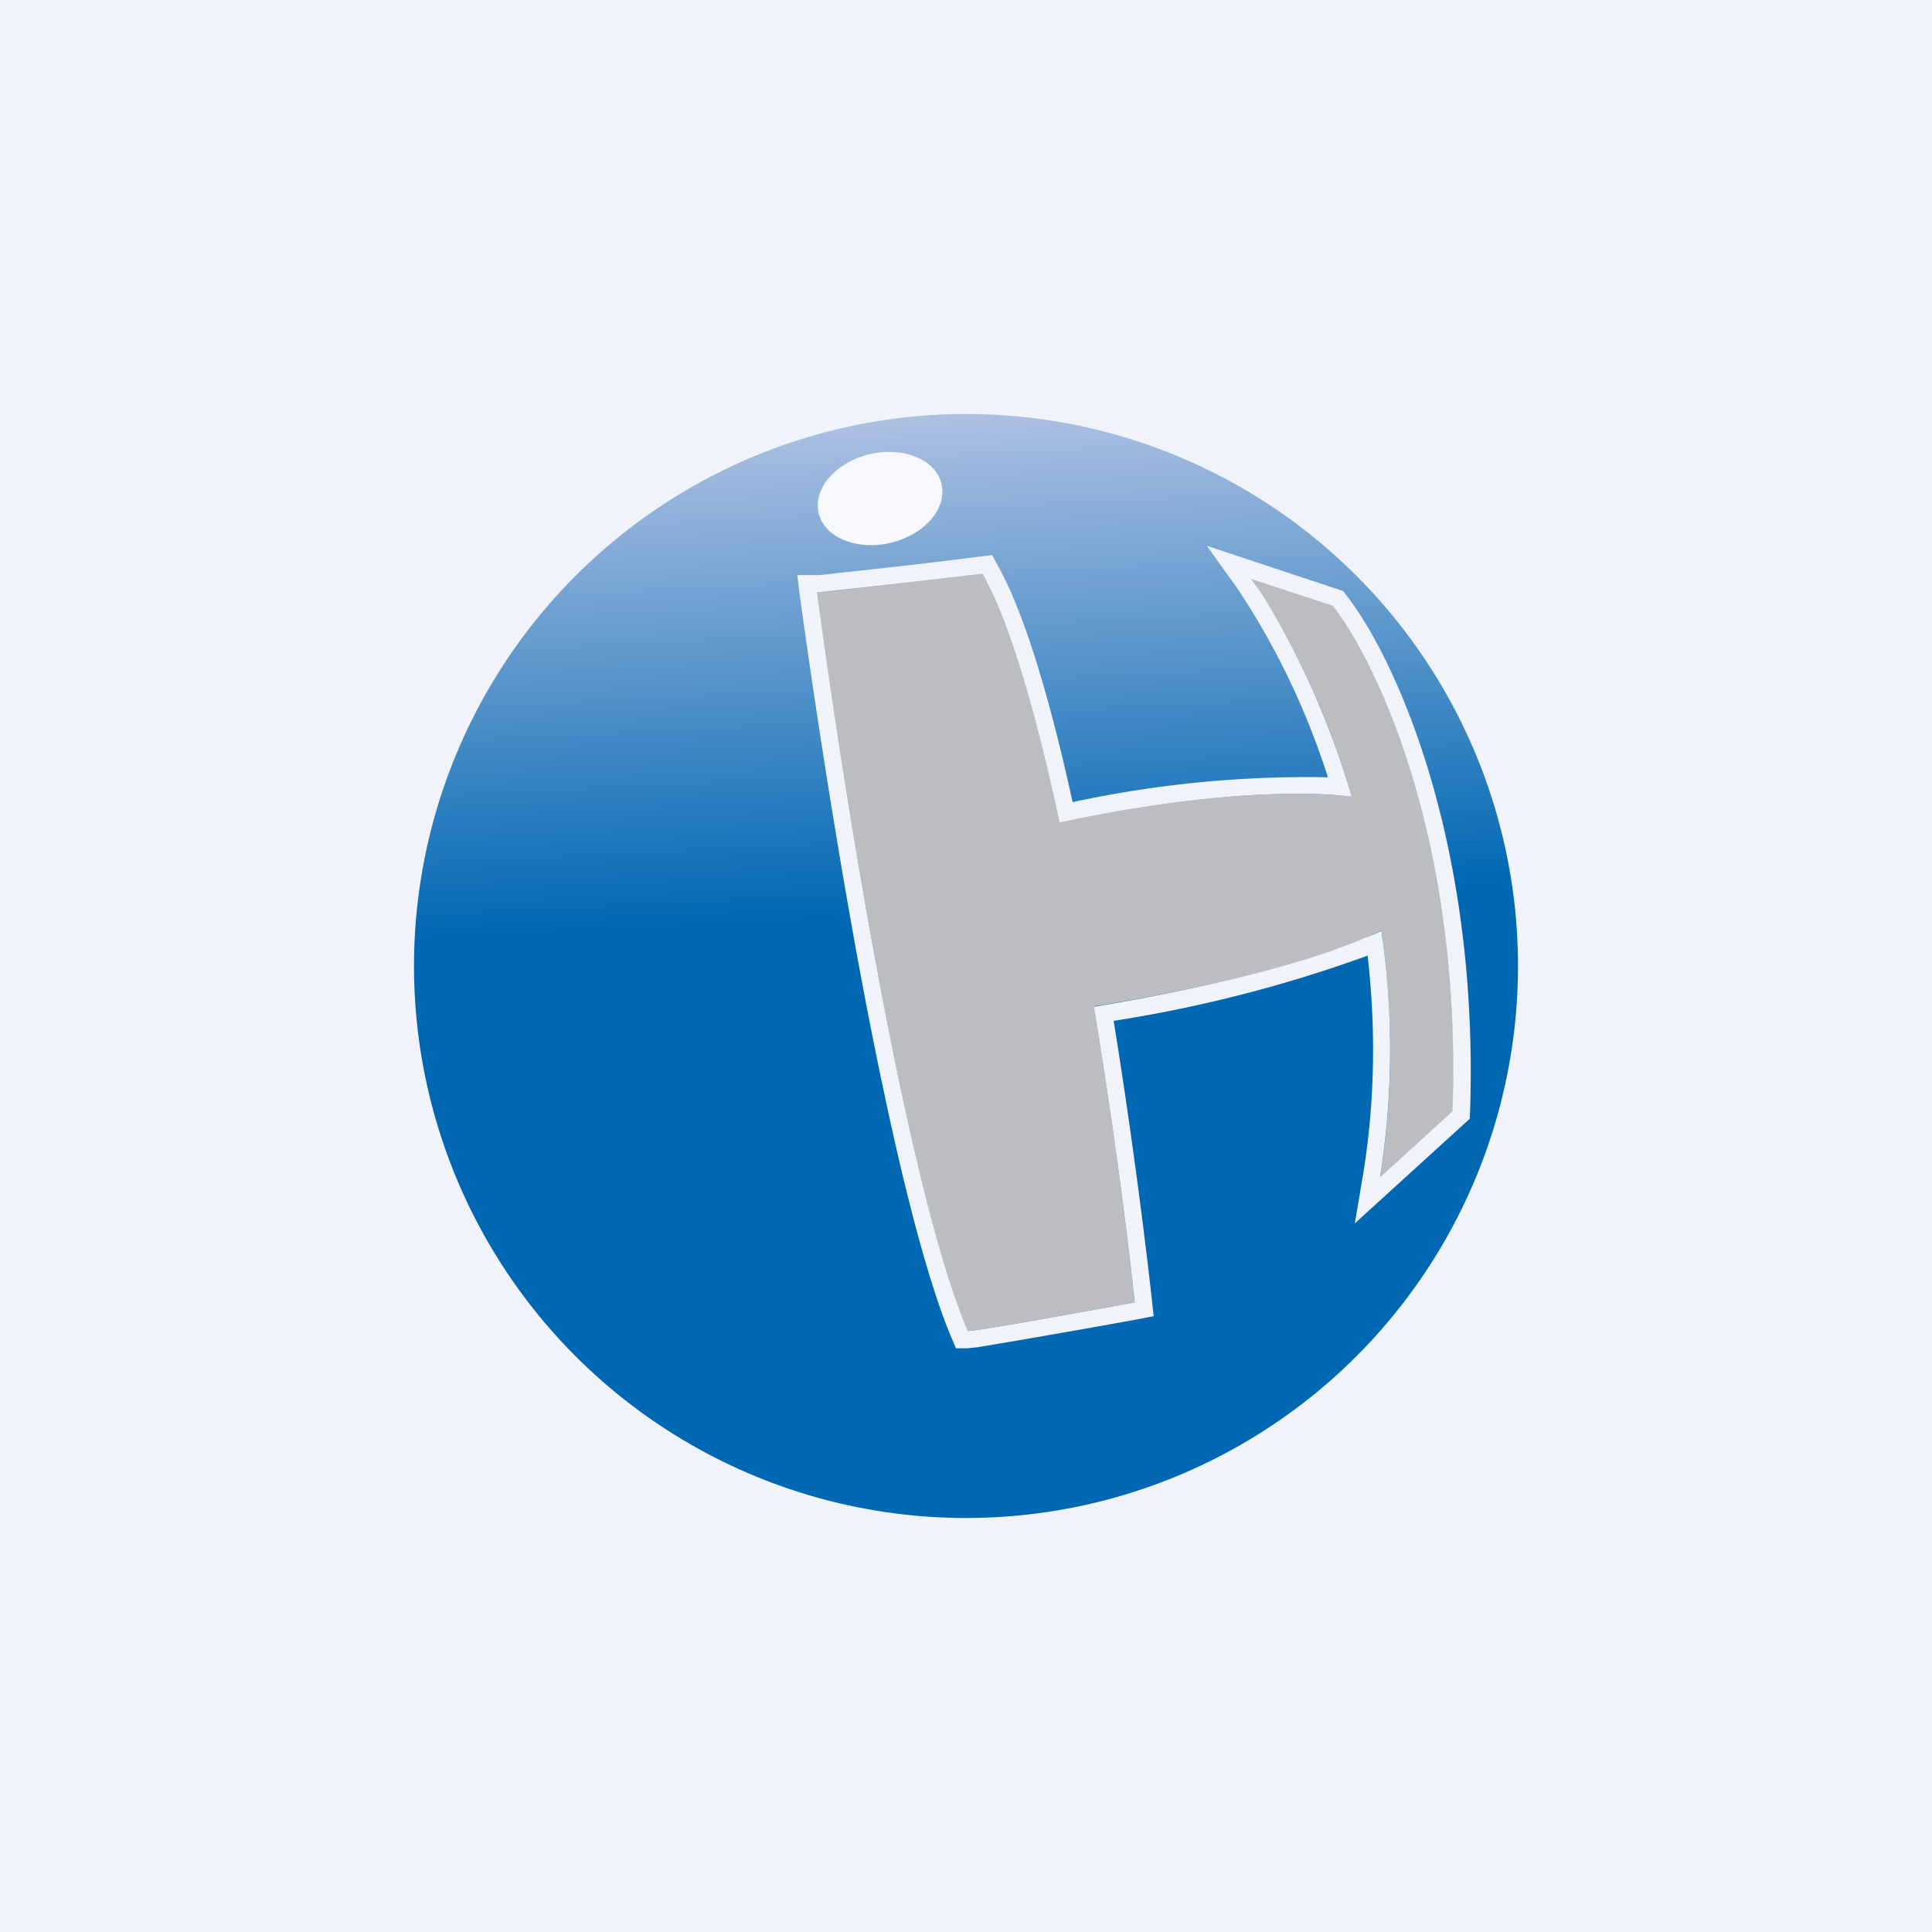
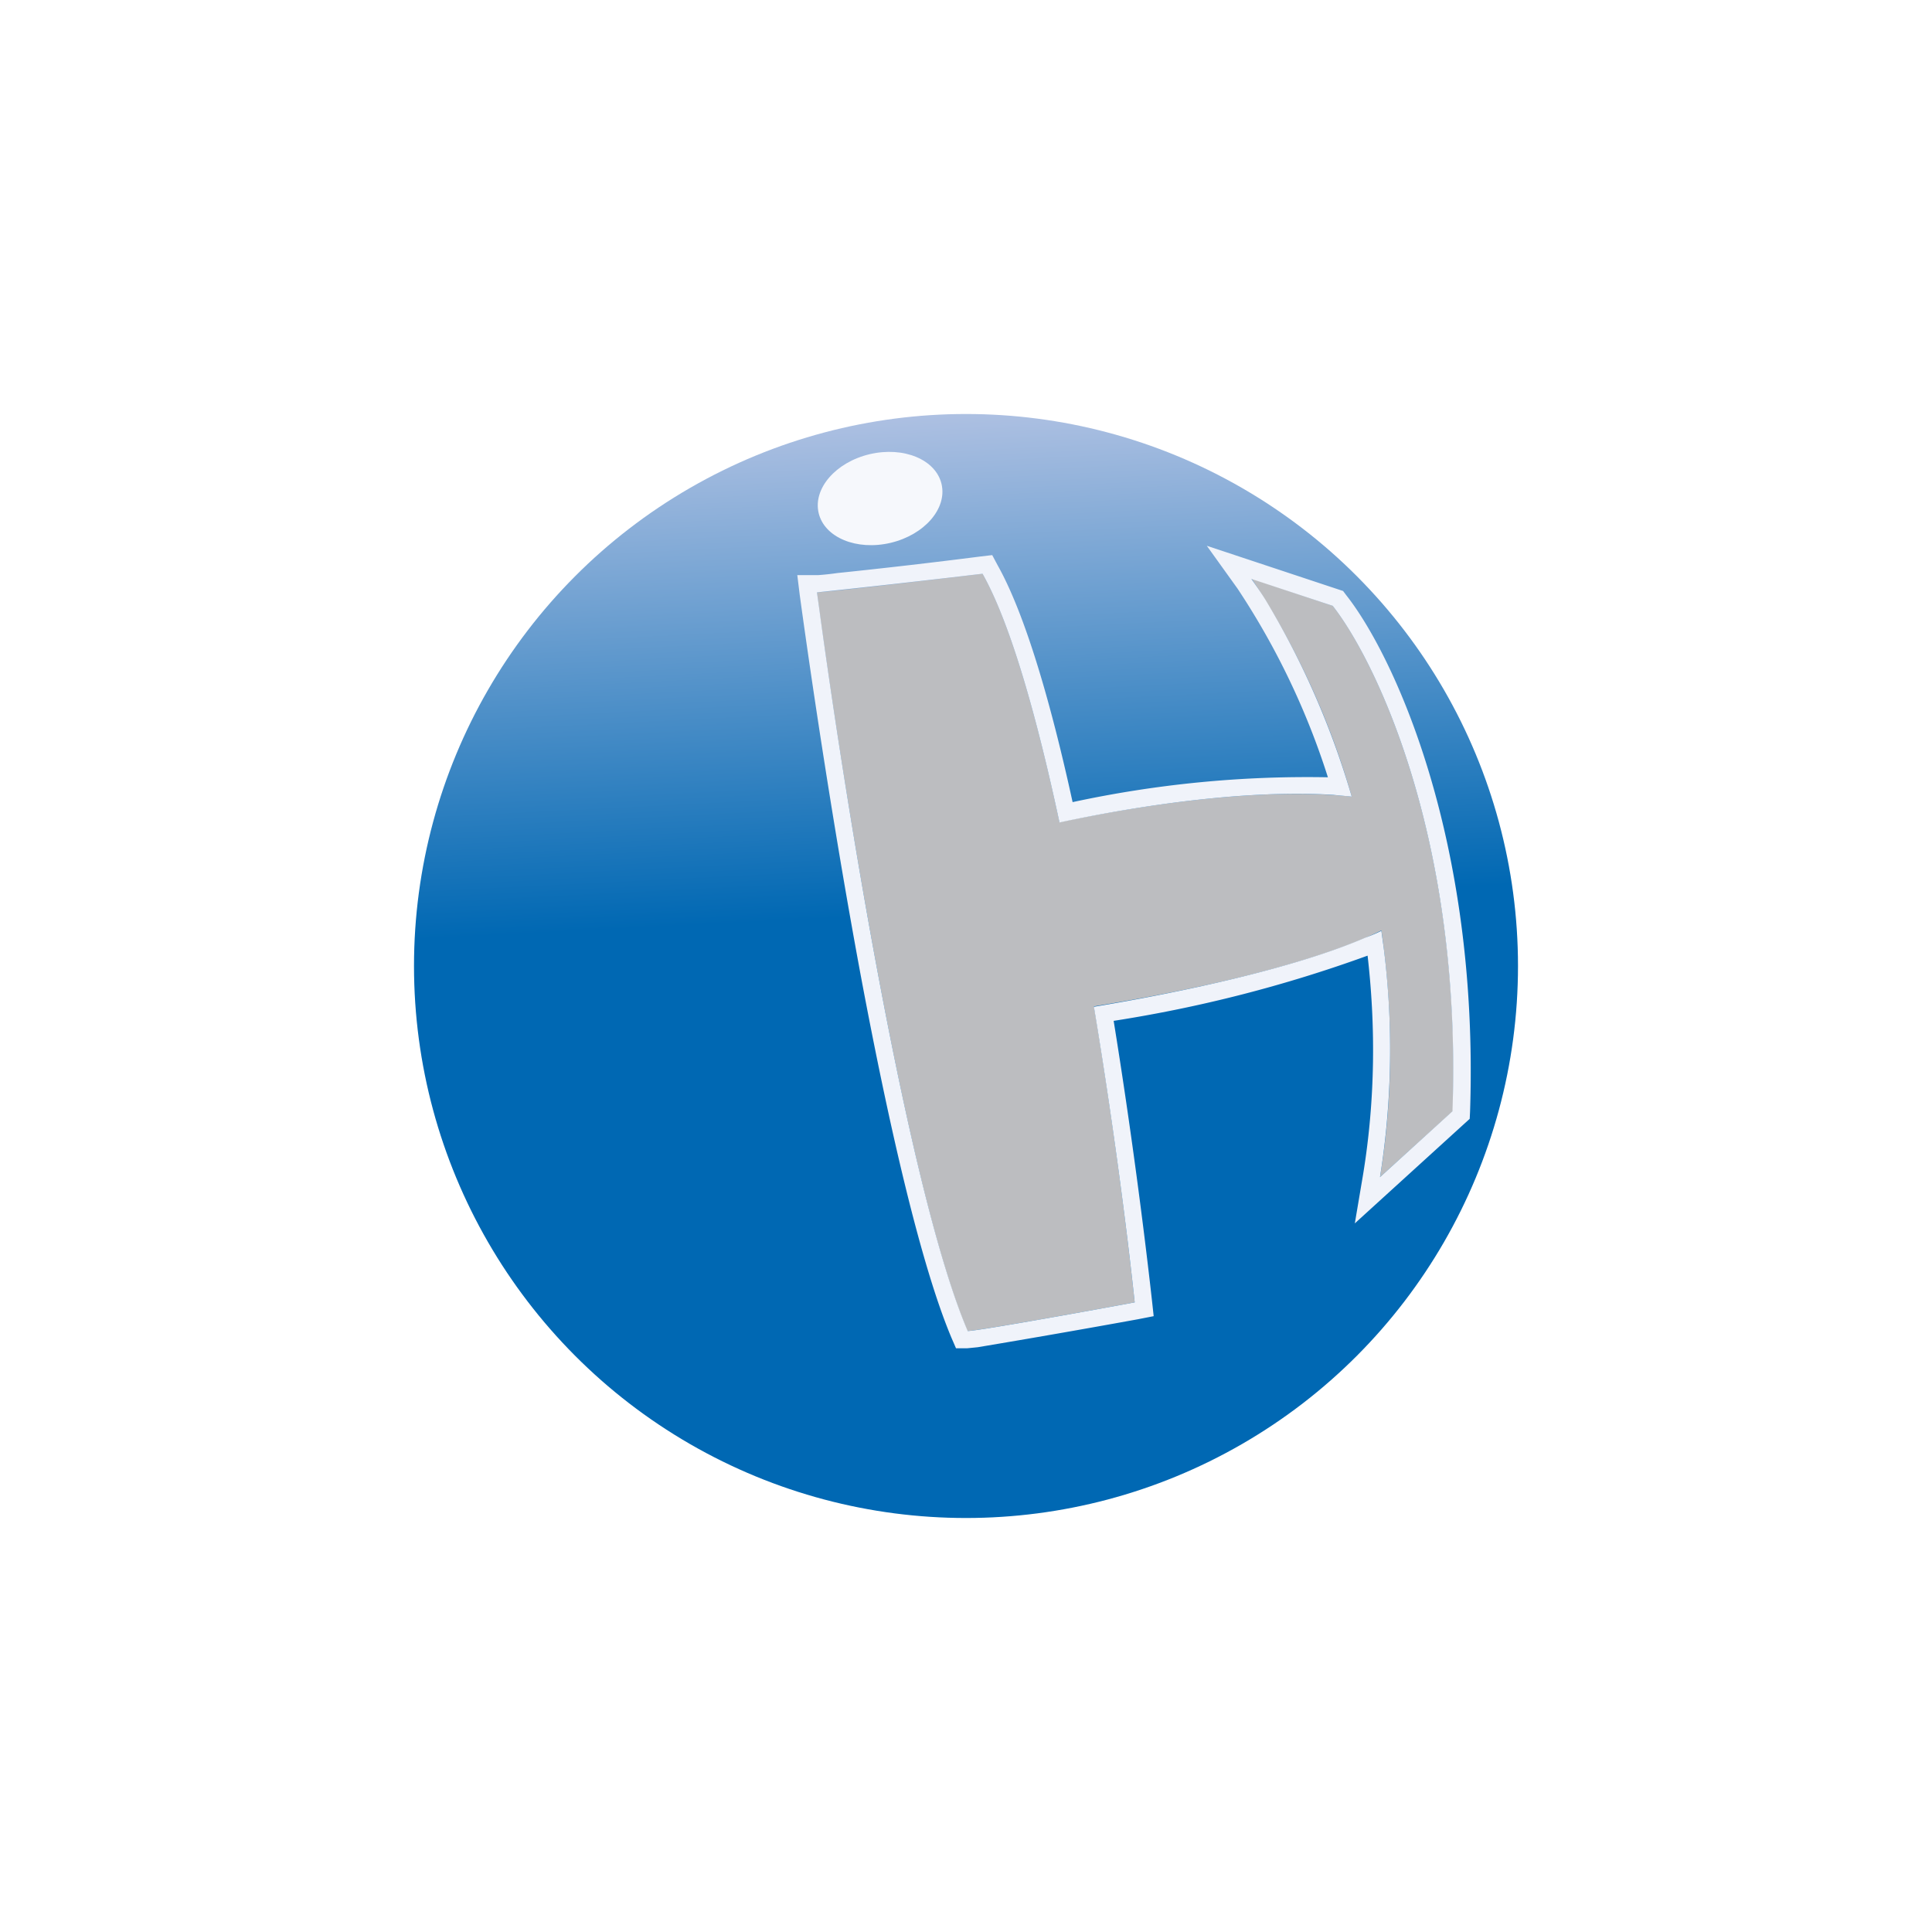
<svg xmlns="http://www.w3.org/2000/svg" width="56" height="56" viewBox="0 0 56 56">
-   <path fill="#F0F3FA" d="M0 0h56v56H0z" />
  <circle cx="28" cy="28" r="16" fill="url(#agkz21dho)" />
  <path d="M28.04 38.58c-1.76-4.15-3.64-16-4.36-21.41.24 0 3.3-.36 4.8-.54.81 1.44 1.57 4.13 2.23 7.2 2.45-.51 5.87-1.02 8.47-.74a22.97 22.97 0 0 0-2.9-6.32l2.35.79c1.27 1.62 3.75 6.81 3.48 14.65L40 34.12c.41-2.5.36-4.93.04-7.15-2 1-5.72 1.78-8.33 2.2.54 3.26.95 6.42 1.18 8.58-1.5.28-4.57.83-4.85.83Z" fill="#BCBDC0" />
  <path d="M23.11 16.67h.61a7.51 7.51 0 0 0 .55-.06 174.02 174.02 0 0 0 4.15-.48l.34-.04.16.3c.8 1.43 1.54 3.98 2.17 6.86a32.2 32.2 0 0 1 7.4-.72 21.83 21.83 0 0 0-2.62-5.47l-.89-1.24 3.95 1.31.09.12c1.36 1.72 3.86 7.04 3.59 14.98l-.01.2-3.33 3.03.24-1.42c.36-2.2.36-4.35.13-6.34a39.18 39.18 0 0 1-7.36 1.89c.5 3.09.88 6.04 1.11 8.1l.05.46-.46.09a339.8 339.8 0 0 1-4.64.81l-.3.03h-.33l-.13-.3c-.9-2.14-1.82-6.2-2.6-10.34-.78-4.17-1.43-8.5-1.8-11.2l-.07-.57Zm8.6 12.53v-.02h.01c2.41-.4 5.77-1.1 7.85-2 .17-.06.33-.13.47-.2l.07.51a23.5 23.5 0 0 1-.11 6.63l2.1-1.91c.28-7.84-2.2-13.03-3.47-14.65l-2.36-.78c.14.2.3.42.45.67a24.11 24.11 0 0 1 2.46 5.64l-.53-.05c-2.52-.16-5.65.31-7.94.8-.66-3.08-1.42-5.77-2.23-7.21a383.3 383.3 0 0 1-4.8.54l.07.5c.76 5.6 2.58 16.88 4.3 20.91.27 0 3.34-.55 4.84-.83-.23-2.16-.64-5.3-1.18-8.55Z" fill="#F0F3FA" />
  <ellipse cx="25.51" cy="14.45" rx="1.83" ry="1.32" transform="rotate(-13.32 25.51 14.45)" fill="#F6F8FC" />
  <defs>
    <linearGradient id="agkz21dho" x1="28" y1="12" x2="29.61" y2="44" gradientUnits="userSpaceOnUse">
      <stop stop-color="#ADC0E2" />
      <stop offset=".45" stop-color="#0068B3" />
    </linearGradient>
  </defs>
</svg>